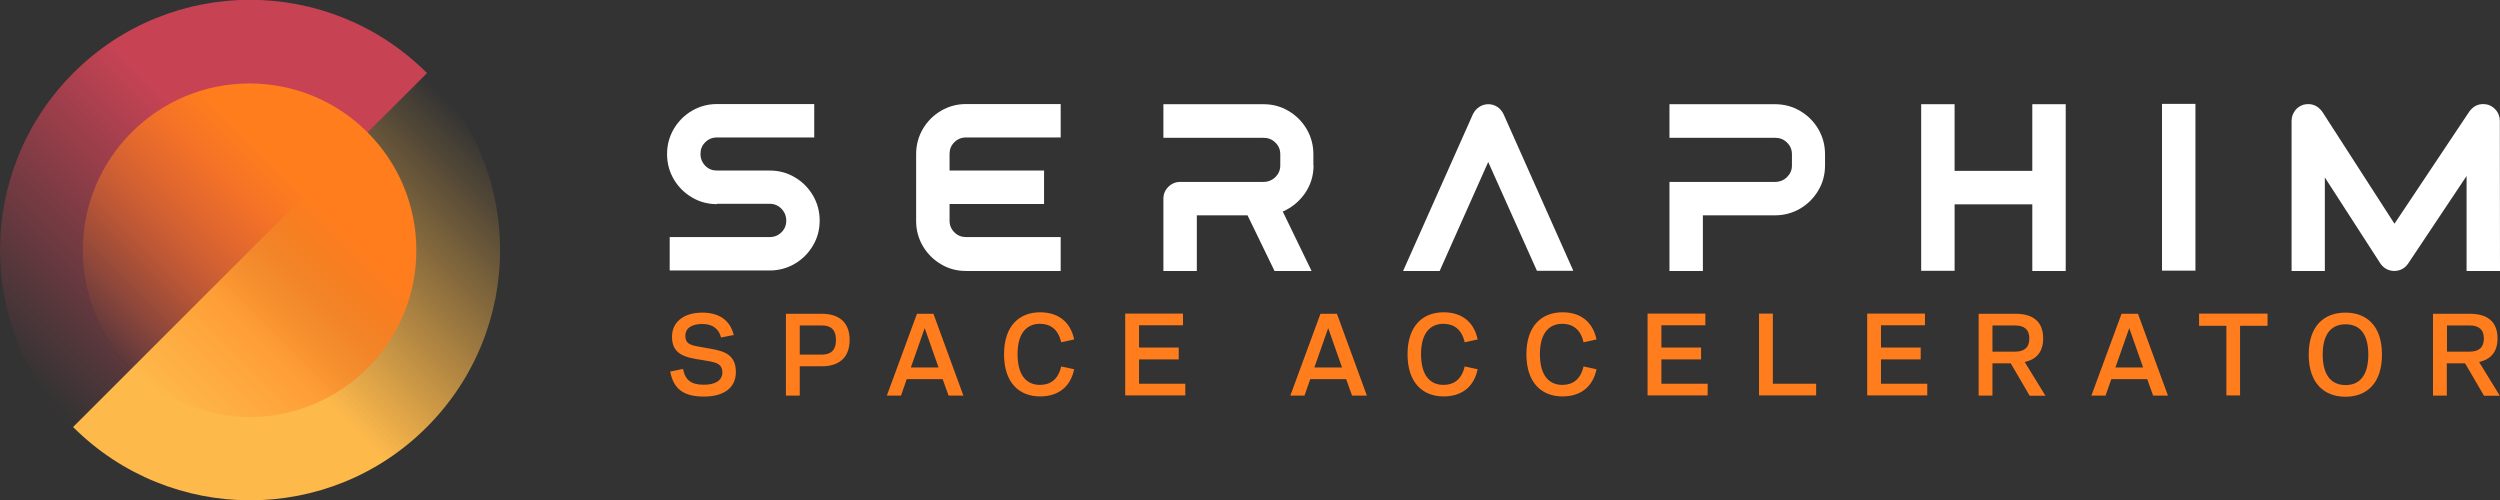
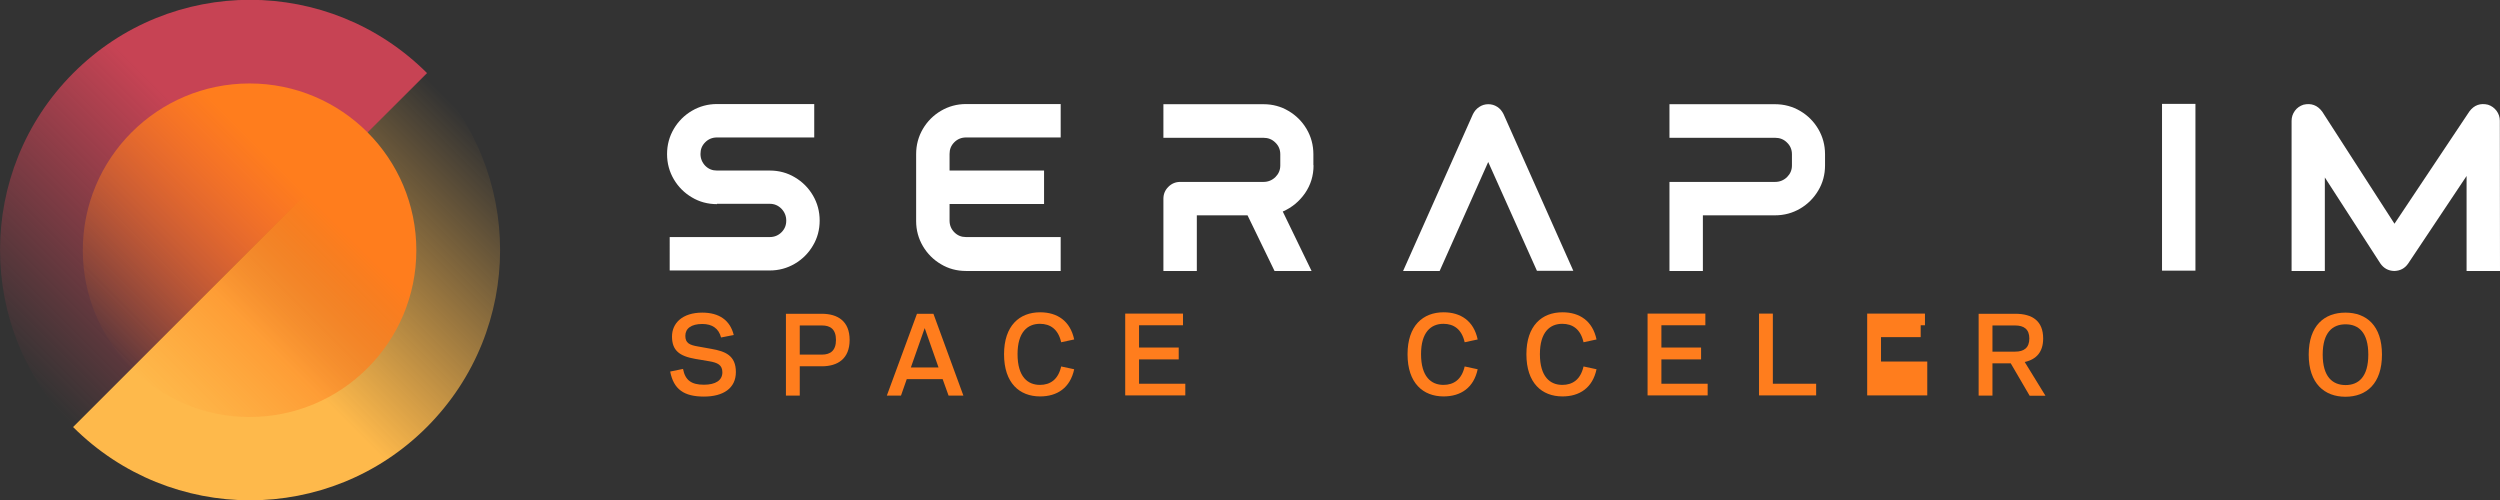
<svg xmlns="http://www.w3.org/2000/svg" version="1.1" id="Layer_1" x="0px" y="0px" viewBox="0 0 1518.6 303.8" style="enable-background:new 0 0 1518.6 303.8;" xml:space="preserve">
  <rect x="0" y="0" width="1518.6" height="303.8" fill="#333333" stroke="none" />
  <style type="text/css">
	.st0{fill:#FFFFFF;}
	.st1{fill:url(#SVGID_1_);}
	.st2{fill:url(#SVGID_00000084496566438353310460000008307396514398958736_);}
	.st3{fill:url(#SVGID_00000119817943244939184760000002496577277216375436_);}
	.st4{fill:#FF7D1D;}
</style>
  <g>
    <g>
      <path class="st0" d="M435.5,124c-5.6,0-10.7-1.4-15.2-4.1c-4.6-2.7-8.3-6.4-11-11s-4.1-9.7-4.1-15.3c0-5.6,1.4-10.7,4.1-15.3    c2.7-4.6,6.4-8.3,11-11s9.7-4.1,15.2-4.1h59.1v20.3h-59.1c-2.8,0-5.2,1-7.1,2.9c-2,2-2.9,4.3-2.9,7.1c0,2.8,1,5.2,2.9,7.2    c2,2,4.3,2.9,7.1,2.9h32.1c5.6,0,10.7,1.4,15.2,4.1c4.6,2.7,8.3,6.4,11,11s4.1,9.7,4.1,15.3s-1.4,10.7-4.1,15.2    c-2.7,4.6-6.4,8.3-11,11s-9.7,4.1-15.2,4.1h-60.8V144h60.8c2.8,0,5.2-1,7.1-2.9c2-2,2.9-4.3,2.9-7.1s-1-5.2-2.9-7.2    c-2-2-4.3-3-7.1-3h-32.1V124z" />
      <path class="st0" d="M644.3,164.6h-57.5c-5.6,0-10.7-1.4-15.2-4.1c-4.6-2.7-8.3-6.4-11-11s-4.1-9.7-4.1-15.2V114V93.6    c0-5.6,1.4-10.7,4.1-15.3c2.7-4.6,6.4-8.3,11-11s9.7-4.1,15.2-4.1h57.5v20.3h-57.5c-2.8,0-5.2,1-7.1,2.9c-2,2-2.9,4.3-2.9,7.1    v10.1h57.4v20.3h-57.4V134c0,2.8,1,5.2,2.9,7.1c2,2,4.3,2.9,7.1,2.9h57.5V164.6z" />
      <path class="st0" d="M797.9,100.4c0,6.3-1.7,11.9-5.2,17c-3.5,5-8,8.7-13.5,11.1l17.5,36.1h-22.5l-16.4-33.8H727v33.8h-20.3v-43.9    c0-2.8,1-5.2,3-7.2s4.4-3,7.2-3h50.6c2.8,0,5.2-1,7.2-2.9c2-2,3-4.3,3-7.1v-6.8c0-2.8-1-5.2-3-7.1c-2-2-4.4-2.9-7.2-2.9h-60.8    V63.3h60.8c5.6,0,10.7,1.4,15.2,4.1c4.6,2.7,8.3,6.4,11,11s4.1,9.7,4.1,15.3v6.7H797.9z" />
      <path class="st0" d="M904,63.3c2,0,3.8,0.5,5.5,1.6s2.9,2.6,3.8,4.4l42.4,95.2h-22.1L904,98.4l-29.5,66.2h-22.2l42.4-95.2    c0.9-1.8,2.1-3.3,3.8-4.4C900.1,63.9,902,63.3,904,63.3z" />
      <path class="st0" d="M1014.1,83.5V63.3h64.1c5.6,0,10.7,1.4,15.3,4.1c4.6,2.7,8.3,6.4,11,11s4.1,9.7,4.1,15.3v6.8    c0,5.6-1.4,10.7-4.1,15.2c-2.7,4.6-6.4,8.3-11,11c-4.6,2.7-9.7,4.1-15.3,4.1h-43.8v33.8h-20.3v-33.8v-10.1v-10.2h20.3h13.5h30.4    c2.8,0,5.2-1,7.2-2.9c2-2,3-4.3,3-7.1v-6.8c0-2.8-1-5.2-3-7.1c-2-2-4.4-2.9-7.2-2.9h-30.4h-13.5h-20.3V83.5z" />
-       <path class="st0" d="M1187.3,124v40.5H1167V63.3h20.3v40.5h47.2V63.3h20.3v101.3h-20.3v-40.5h-47.2V124z" />
      <path class="st0" d="M1333.6,63.1v101.3h-20.3V63.1H1333.6z" />
      <path class="st0" d="M1518.6,164.6h-20.3v-57.7l-35.5,53.2c-2,2.9-4.8,4.4-8.4,4.5h-0.1c-3.6-0.1-6.4-1.7-8.4-4.6l-33.7-52.2v56.8    H1392V73.4c0-2.3,0.7-4.3,2-6.1c1.3-1.8,3.1-3,5.2-3.7c4.7-1.1,8.5,0.3,11.4,4.2l43.9,68.1l45.5-68.2c2.9-3.9,6.7-5.2,11.3-4.1    c2.2,0.7,3.9,2,5.2,3.7c1.3,1.8,2,3.8,2,6L1518.6,164.6L1518.6,164.6z" />
    </g>
    <g>
      <linearGradient id="SVGID_1_" gradientUnits="userSpaceOnUse" x1="1545.924" y1="-3654.037" x2="1849.841" y2="-3654.037" gradientTransform="matrix(0.707 -0.707 0.707 0.707 1481.422 3882.467)">
        <stop offset="1.075115e-03" style="stop-color:#C74354;stop-opacity:0" />
        <stop offset="0.6" style="stop-color:#C74354" />
        <stop offset="1" style="stop-color:#C74354" />
      </linearGradient>
      <path class="st1" d="M44.5,259.3c-59.3-59.3-59.3-155.5,0-214.9s155.5-59.3,214.9,0L44.5,259.3z" />
      <linearGradient id="SVGID_00000061455066563096087150000016945051698744667822_" gradientUnits="userSpaceOnUse" x1="-14156.808" y1="-5960.58" x2="-13852.89" y2="-5960.58" gradientTransform="matrix(-0.707 0.707 -0.707 -0.707 -13911.978 5893.778)">
        <stop offset="0" style="stop-color:#FEB94B;stop-opacity:0" />
        <stop offset="0.6" style="stop-color:#FEB94B" />
        <stop offset="1" style="stop-color:#FEB94B" />
      </linearGradient>
      <path style="fill:url(#SVGID_00000061455066563096087150000016945051698744667822_);" d="M259.3,44.5    c59.3,59.3,59.3,155.5,0,214.9s-155.5,59.3-214.9,0L259.3,44.5z" />
      <linearGradient id="SVGID_00000003813211650066306450000003983076903540953225_" gradientUnits="userSpaceOnUse" x1="-13635.083" y1="-7236.357" x2="-13432.48" y2="-7236.357" gradientTransform="matrix(-0.707 0.707 -0.707 -0.707 -14534.965 4604.909)">
        <stop offset="0" style="stop-color:#FF7D1D" />
        <stop offset="0.25" style="stop-color:#FF7D1D" />
        <stop offset="1" style="stop-color:#FF7D1D;stop-opacity:0" />
      </linearGradient>
      <circle style="fill:url(#SVGID_00000003813211650066306450000003983076903540953225_);" cx="151.6" cy="152" r="101.3" />
    </g>
  </g>
  <g>
    <path class="st4" d="M430.6,219.4l-8.3-1.4c-9.7-1.7-14.1-5.2-14.1-13.6c0-8,6.2-14.5,18.4-14.5c10.2,0,16.9,4.6,19.1,13.6L438,205   c-1.4-5.5-5.4-8.2-11.4-8.2c-6.8,0-10.3,2.8-10.3,7.2c0,4.4,2.5,5.6,7.9,6.5l7.8,1.4c8.7,1.5,15,4.1,15,14.1   c0,9.9-7.7,14.9-19.4,14.9c-12,0-18.4-4.3-20.5-15.2l7.8-1.6c1.3,6.9,5.1,9.6,12.7,9.6c7.1,0,11.2-2.7,11.2-7.5   C438.8,221.7,436,220.3,430.6,219.4z" />
    <path class="st4" d="M516.1,206.5c0,11.4-7.2,16-16.9,16h-13.4v17.8h-8.4v-49.7h21.8C508.9,190.6,516.1,195.1,516.1,206.5z    M507.8,206.5c0-6.5-3.4-8.8-8.5-8.8h-13.5v17.7h13.5C504.4,215.4,507.8,213,507.8,206.5z" />
    <path class="st4" d="M572.6,230.3h-21.8l-3.5,10h-8.6l18.3-49.7h10l18.2,49.7h-9L572.6,230.3z M570.1,223.2l-8.4-23.9l-8.4,23.9   H570.1z" />
    <path class="st4" d="M631.7,233.8c6.2,0,11.1-3.2,12.9-11.2l7.9,1.7c-2.4,11.3-10.3,16.5-20.7,16.5c-12.5,0-21.9-8.1-21.9-25.6   c0-17.4,9.4-25.5,21.9-25.5c10.4,0,18.3,5.2,20.7,16.5l-7.9,1.7c-1.8-8-6.7-11.2-12.9-11.2c-7.5,0-13.6,5-13.6,18.4   C618.1,228.9,624.3,233.8,631.7,233.8z" />
    <path class="st4" d="M720,233.1v7.1h-36.5v-49.7h35.1v7.1h-26.7v13.5H716v7.2h-24.1v14.8H720z" />
-     <path class="st4" d="M817.7,230.3h-21.8l-3.5,10h-8.6l18.3-49.7h10l18.2,49.7h-9L817.7,230.3z M815.2,223.2l-8.4-23.9l-8.4,23.9   H815.2z" />
    <path class="st4" d="M876.8,233.8c6.2,0,11.1-3.2,12.9-11.2l7.9,1.7c-2.4,11.3-10.3,16.5-20.7,16.5c-12.5,0-21.9-8.1-21.9-25.6   c0-17.4,9.4-25.5,21.9-25.5c10.4,0,18.3,5.2,20.7,16.5l-7.9,1.7c-1.8-8-6.7-11.2-12.9-11.2c-7.5,0-13.6,5-13.6,18.4   C863.2,228.9,869.4,233.8,876.8,233.8z" />
    <path class="st4" d="M949,233.8c6.2,0,11.1-3.2,12.9-11.2l7.9,1.7c-2.4,11.3-10.3,16.5-20.7,16.5c-12.5,0-21.9-8.1-21.9-25.6   c0-17.4,9.4-25.5,21.9-25.5c10.4,0,18.3,5.2,20.7,16.5l-7.9,1.7c-1.8-8-6.7-11.2-12.9-11.2c-7.5,0-13.6,5-13.6,18.4   C935.4,228.9,941.6,233.8,949,233.8z" />
    <path class="st4" d="M1037.3,233.1v7.1h-36.5v-49.7h35.1v7.1h-26.7v13.5h24.1v7.2h-24.1v14.8H1037.3z" />
    <path class="st4" d="M1103.2,233.1v7.1h-34.7v-49.7h8.4v42.6H1103.2z" />
-     <path class="st4" d="M1170.7,233.1v7.1h-36.5v-49.7h35.1v7.1h-26.7v13.5h24.1v7.2h-24.1v14.8H1170.7z" />
+     <path class="st4" d="M1170.7,233.1v7.1h-36.5v-49.7h35.1v7.1h-26.7h24.1v7.2h-24.1v14.8H1170.7z" />
    <path class="st4" d="M1221.4,220.7h-11.1v19.6h-8.4v-49.7h22.3c10.5,0,16.9,4.5,16.9,15c0,8.2-4.1,12.7-11.2,14.3l12.6,20.5h-9.6   L1221.4,220.7z M1210.3,213.6h13.8c5.3,0,8.6-2.3,8.6-8c0-5.6-3.3-7.9-8.6-7.9h-13.8V213.6z" />
-     <path class="st4" d="M1304.3,230.3h-21.8l-3.5,10h-8.6l18.3-49.7h10l18.2,49.7h-9L1304.3,230.3z M1301.8,223.2l-8.4-23.9l-8.4,23.9   H1301.8z" />
-     <path class="st4" d="M1377.4,197.9h-16.7v42.3h-8.3v-42.3h-16.6v-7.4h41.6V197.9z" />
    <path class="st4" d="M1446.9,215.4c0,17.6-9.4,25.6-22.2,25.6c-12.7,0-22.3-8-22.3-25.6c0-17.6,9.5-25.5,22.3-25.5   C1437.5,189.9,1446.9,197.8,1446.9,215.4z M1424.8,197c-7.9,0-13.9,4.9-13.9,18.4c0,13.6,6.1,18.5,13.9,18.5   c7.9,0,13.8-5,13.8-18.5C1438.6,201.9,1432.7,197,1424.8,197z" />
-     <path class="st4" d="M1497.4,220.7h-11.1v19.6h-8.4v-49.7h22.3c10.5,0,16.9,4.5,16.9,15c0,8.2-4.1,12.7-11.2,14.3l12.6,20.5h-9.6   L1497.4,220.7z M1486.4,213.6h13.8c5.3,0,8.6-2.3,8.6-8c0-5.6-3.3-7.9-8.6-7.9h-13.8V213.6z" />
  </g>
</svg>